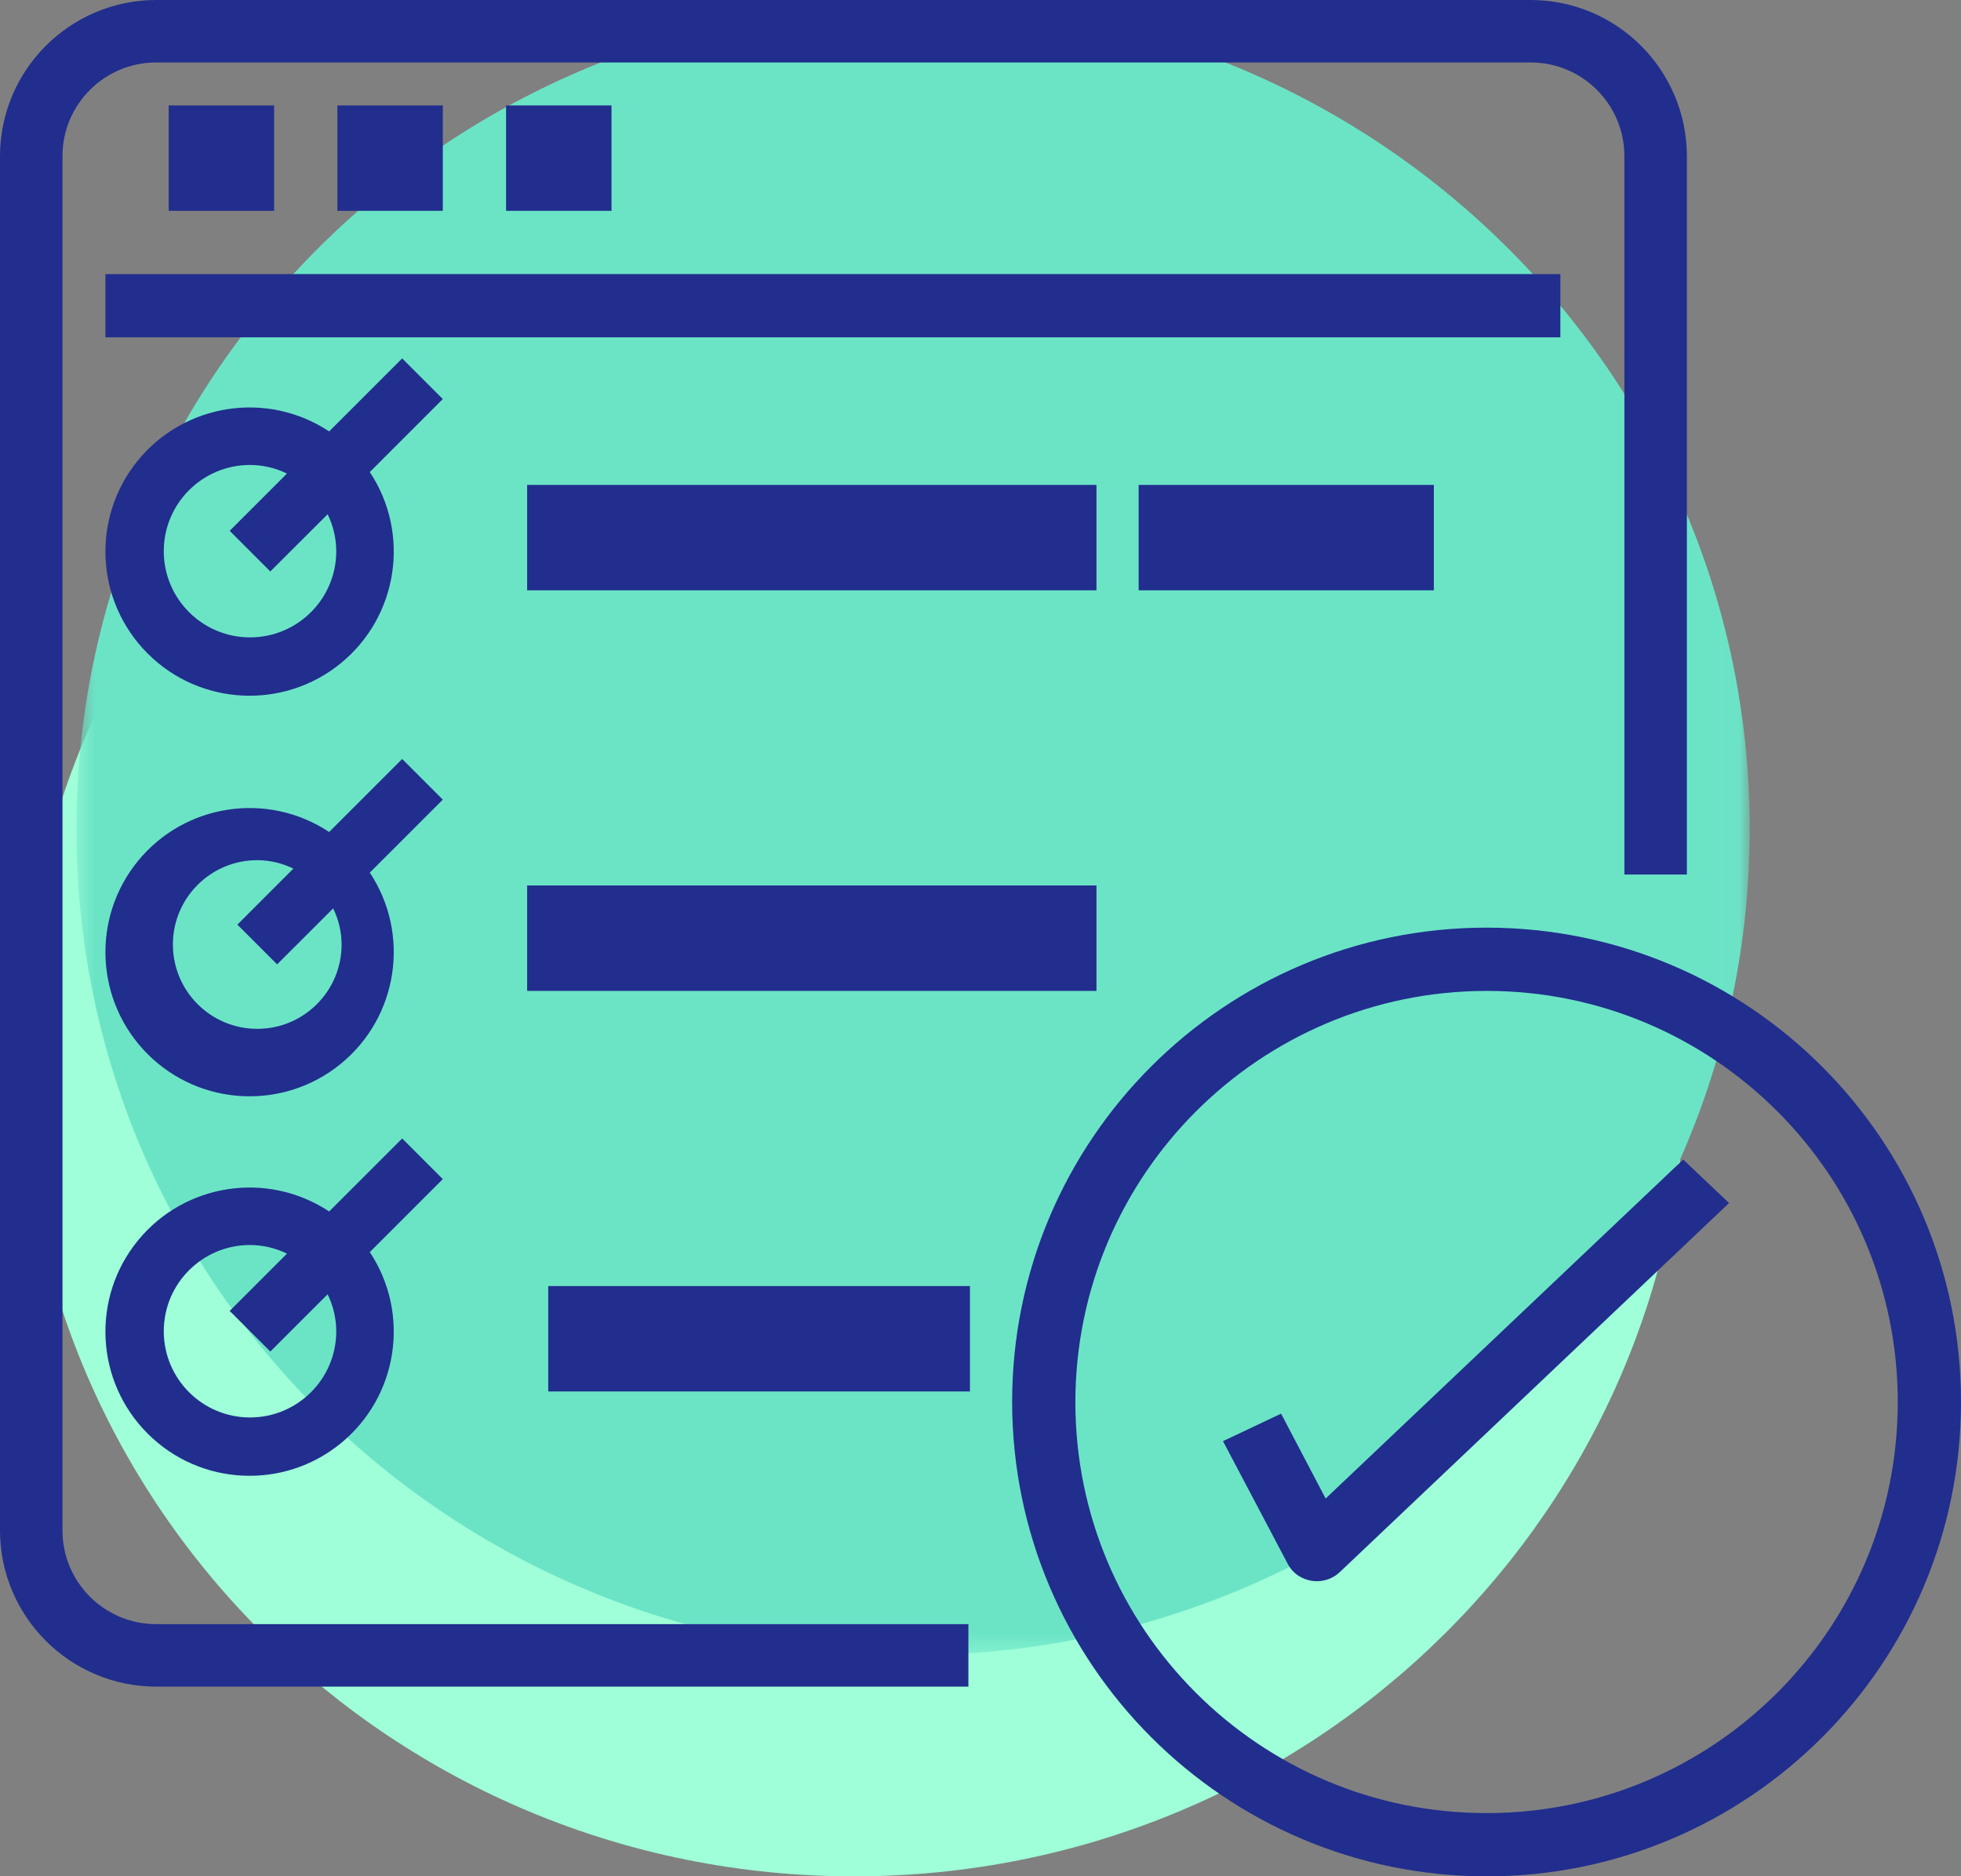
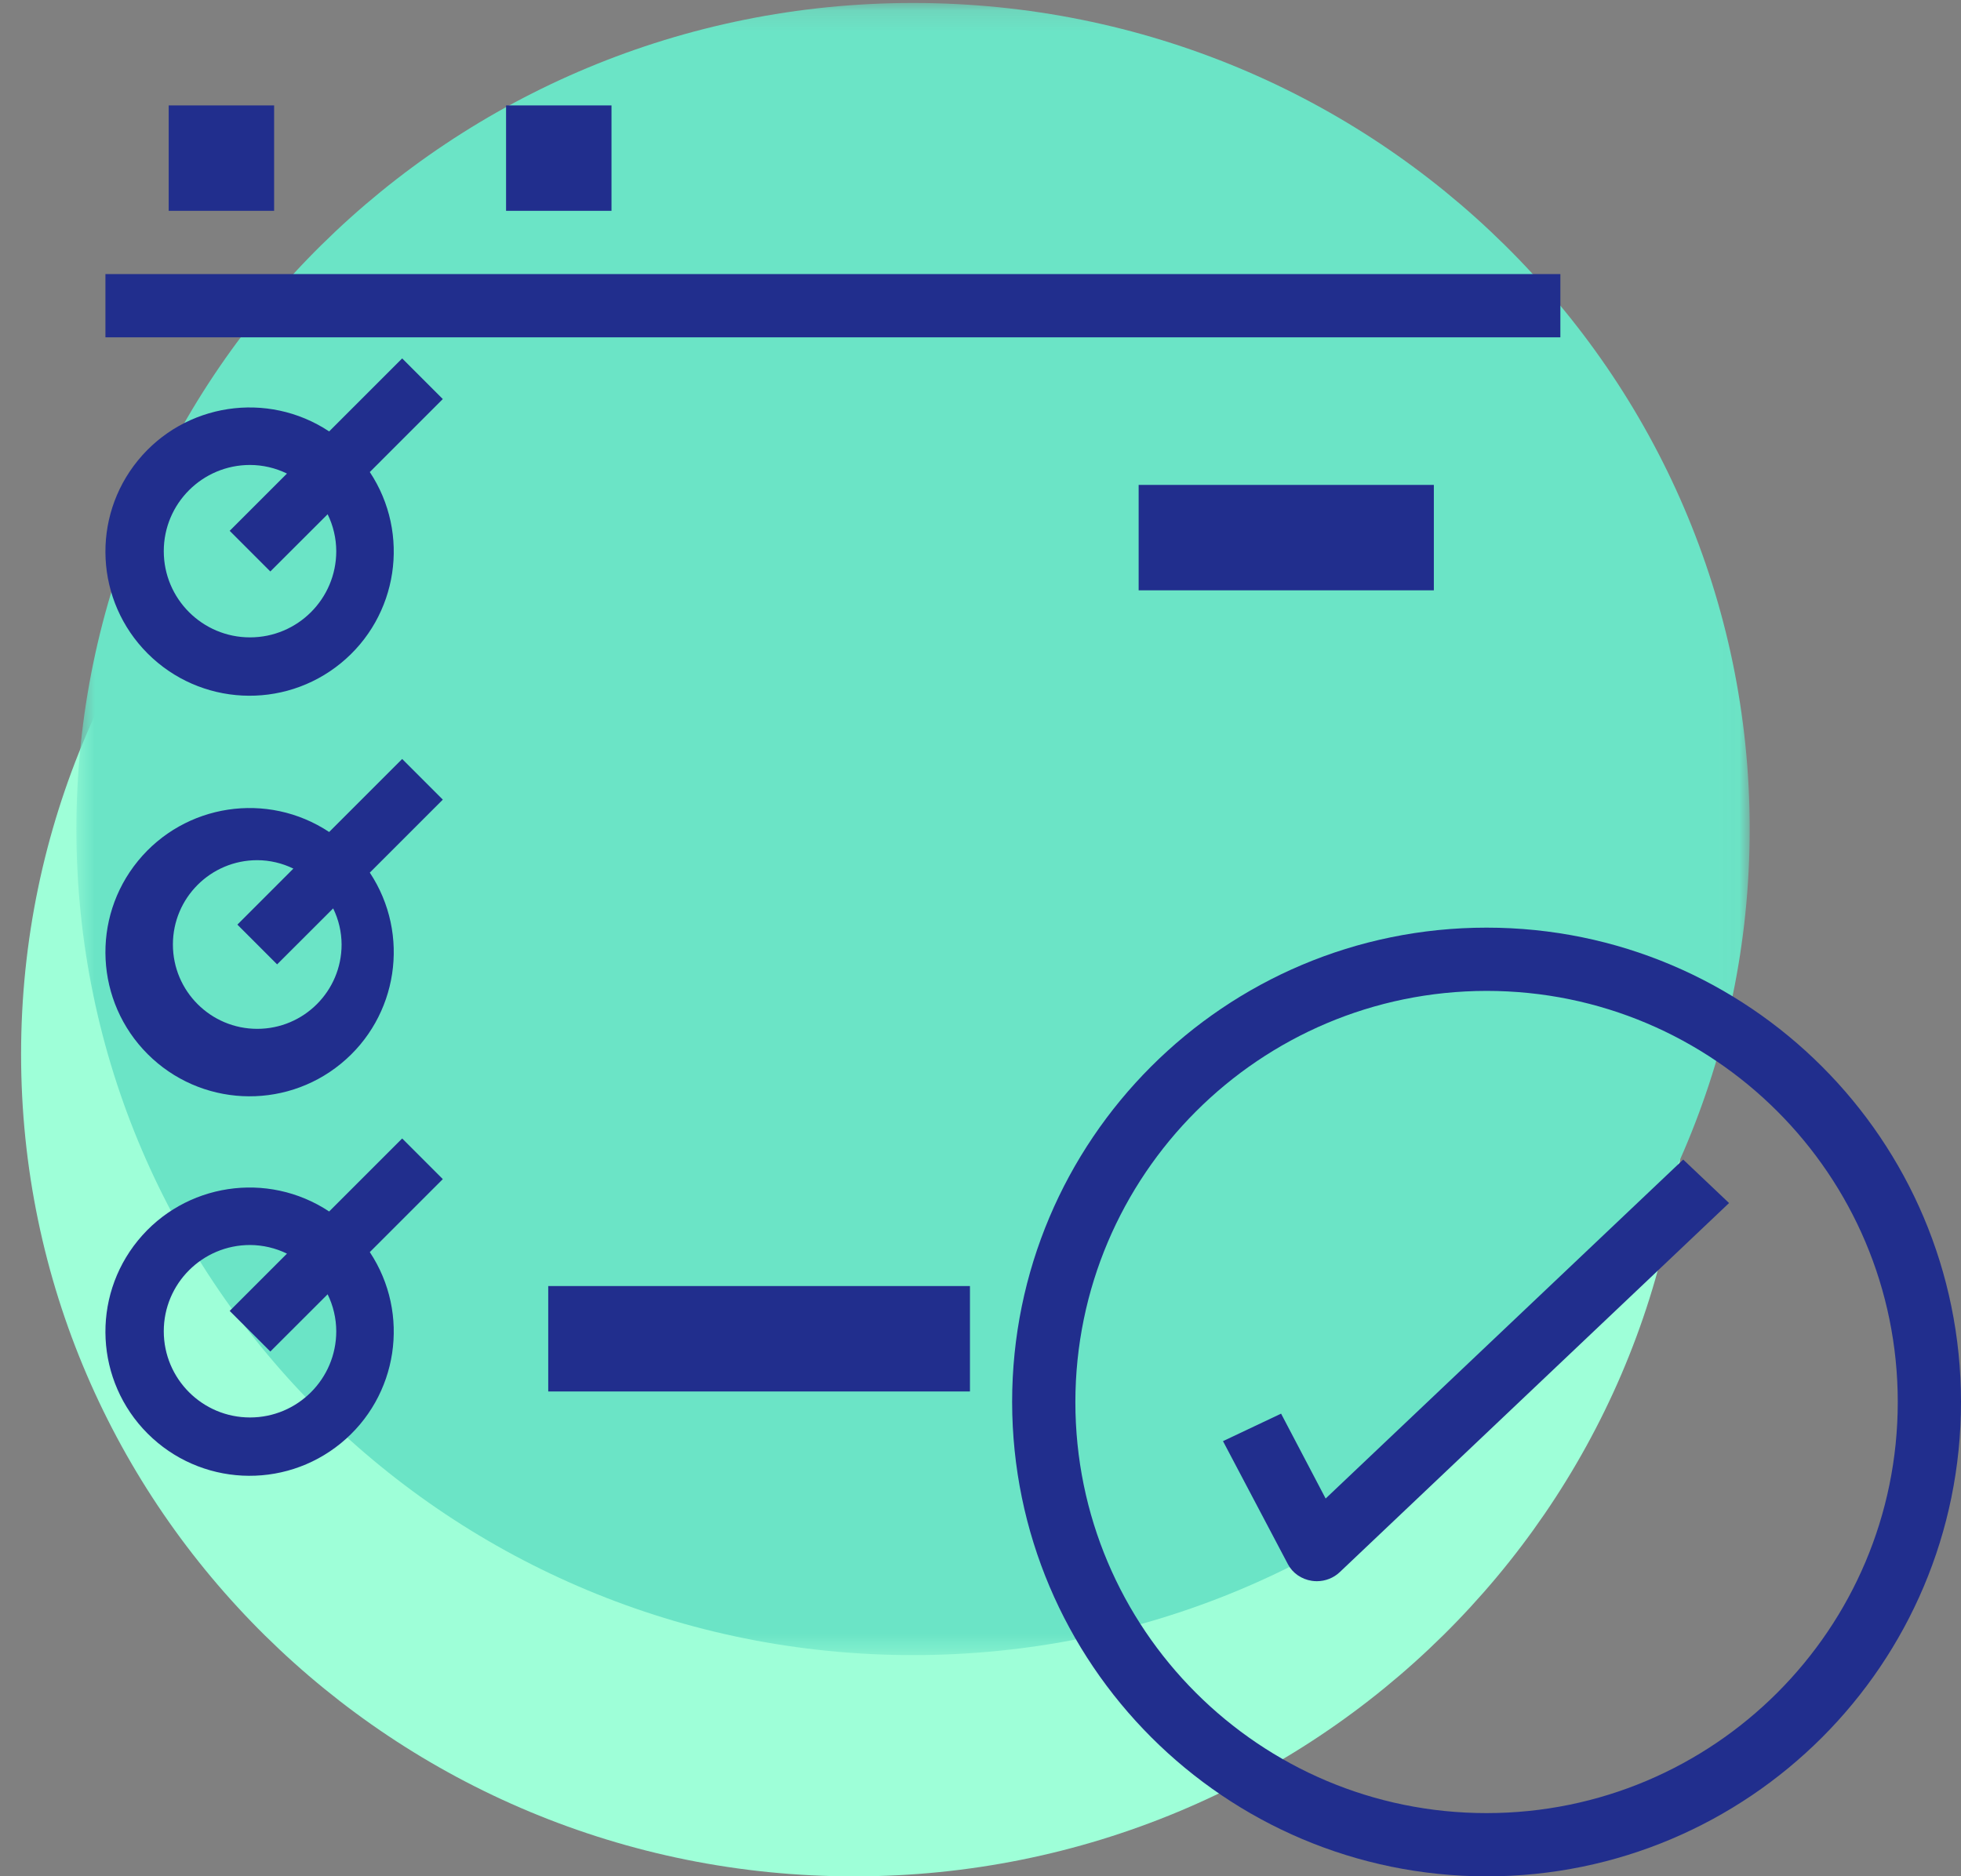
<svg xmlns="http://www.w3.org/2000/svg" xmlns:xlink="http://www.w3.org/1999/xlink" width="93px" height="89px" viewBox="0 0 93 89">
  <rect x="0" y="0" width="93" height="89" fill="#808080" stroke="none" />
  <title>Group 12</title>
  <desc>Created with Sketch.</desc>
  <defs>
    <polygon id="path-1" points="0.623 0.141 79.977 0.141 79.977 78.505 0.623 78.505" />
  </defs>
  <g id="Page-1" stroke="none" stroke-width="1" fill="none" fill-rule="evenodd">
    <g id="Travel-industry-(1)" transform="translate(-939, -3100)">
      <g id="Group-12" transform="translate(939, 3100)">
        <g id="Group-20" transform="translate(1, 0)">
          <g id="Group-8">
            <path d="M39.499,89 L39.499,89 C17.684,89 0,71.54 0,50.003 C0,28.46 17.684,11 39.499,11 C61.316,11 79,28.46 79,50.003 C79,71.54 61.316,89 39.499,89" id="Fill-1" fill="#9EFFD8" />
            <g id="Group-5" transform="translate(2, 0)">
              <mask id="mask-2" fill="white">
                <use xlink:href="#path-1" />
              </mask>
              <g id="Clip-4" />
              <path d="M40.301,78.505 L40.301,78.505 C18.39,78.505 0.623,60.961 0.623,39.325 C0.623,17.685 18.39,0.141 40.301,0.141 C62.216,0.141 79.979,17.685 79.979,39.325 C79.979,60.961 62.216,78.505 40.301,78.505" id="Fill-3" fill="#6BE4C6" mask="url(#mask-2)" />
            </g>
          </g>
        </g>
        <g id="checklist" fill="#212E8D" fill-rule="nonzero">
-           <path d="M7.407,80 L45.926,80 L45.926,77.036 L7.407,77.036 C4.953,77.036 2.963,75.047 2.963,72.592 L2.963,7.407 C2.963,4.952 4.953,2.963 7.407,2.963 L72.592,2.963 C75.048,2.963 77.036,4.952 77.036,7.407 L77.036,41.481 L80,41.481 L80,7.407 C79.995,3.318 76.681,0.005 72.592,0 L7.407,0 C3.319,0.005 0.005,3.318 0,7.407 L0,72.592 C0.005,76.681 3.319,79.994 7.407,80 Z" id="Path" />
          <polygon id="Path" points="8 5 13 5 13 10 8 10" />
-           <polygon id="Path" points="16 5 21 5 21 10 16 10" />
          <polygon id="Path" points="24 5 29 5 29 10 24 10" />
          <polygon id="Path" points="5 13 74 13 74 16 5 16" />
          <path d="M19.073,17 L15.61,20.463 C12.683,18.525 8.764,19.119 6.542,21.838 C4.321,24.556 4.52,28.515 7.002,30.997 C9.484,33.48 13.444,33.679 16.163,31.458 C18.881,29.237 19.476,25.317 17.538,22.39 L21,18.928 L19.073,17 Z M11.857,30.232 C9.598,30.232 7.767,28.402 7.767,26.143 C7.767,23.884 9.598,22.054 11.857,22.054 C12.465,22.056 13.063,22.195 13.609,22.462 L10.893,25.178 L12.82,27.106 L15.538,24.392 C15.805,24.937 15.945,25.535 15.947,26.143 C15.947,28.402 14.116,30.232 11.857,30.232 Z" id="Shape" />
-           <polygon id="Path" points="25 23 52 23 52 28 25 28" />
          <polygon id="Path" points="54 23 68 23 68 28 54 28" />
          <path d="M19.073,36 L15.61,39.463 C12.683,37.525 8.764,38.119 6.542,40.838 C4.321,43.556 4.52,47.515 7.002,49.998 C9.484,52.48 13.444,52.679 16.163,50.458 C18.881,48.236 19.476,44.318 17.538,41.39 L21,37.928 L19.073,36 Z M12.2,48.8 C9.991,48.8 8.2,47.009 8.2,44.8 C8.2,42.591 9.991,40.8 12.2,40.8 C12.795,40.802 13.38,40.939 13.913,41.2 L11.258,43.857 L13.142,45.742 L15.8,43.087 C16.061,43.621 16.198,44.206 16.2,44.8 C16.2,47.009 14.41,48.8 12.2,48.8 Z" id="Shape" />
-           <polygon id="Path" points="25 42 52 42 52 47 25 47" />
          <path d="M19.073,54 L15.61,57.463 C12.683,55.525 8.764,56.119 6.542,58.838 C4.321,61.556 4.52,65.515 7.002,67.998 C9.484,70.48 13.444,70.679 16.163,68.458 C18.881,66.236 19.476,62.317 17.538,59.39 L21,55.928 L19.073,54 Z M11.857,67.233 C9.598,67.233 7.767,65.402 7.767,63.143 C7.767,60.884 9.598,59.053 11.857,59.053 C12.465,59.056 13.063,59.195 13.609,59.462 L10.893,62.179 L12.82,64.106 L15.538,61.391 C15.805,61.937 15.945,62.536 15.947,63.143 C15.947,65.402 14.116,67.233 11.857,67.233 Z" id="Shape" />
          <polygon id="Path" points="26 61 46 61 46 66 26 66" />
          <path d="M70.5,89 C82.927,89 93,78.926 93,66.5 C93,54.073 82.927,44 70.5,44 C58.073,44 48,54.073 48,66.5 C48.015,78.92 58.079,88.985 70.5,89 Z M70.5,47 C81.269,47 90.001,55.73 90.001,66.5 C90.001,77.27 81.269,85.999 70.5,85.999 C59.73,85.999 50.999,77.27 50.999,66.5 C51.012,55.736 59.735,47.012 70.5,47 Z" id="Shape" />
          <path d="M60.755,67.052 L58,68.356 L61.078,74.192 C61.298,74.612 61.72,74.906 62.208,74.981 C62.288,74.993 62.367,74.999 62.447,75 C62.855,75 63.246,74.846 63.535,74.572 L82,57.063 L79.825,55 L62.868,71.078 L60.755,67.052 Z" id="Path" />
        </g>
      </g>
    </g>
  </g>
</svg>